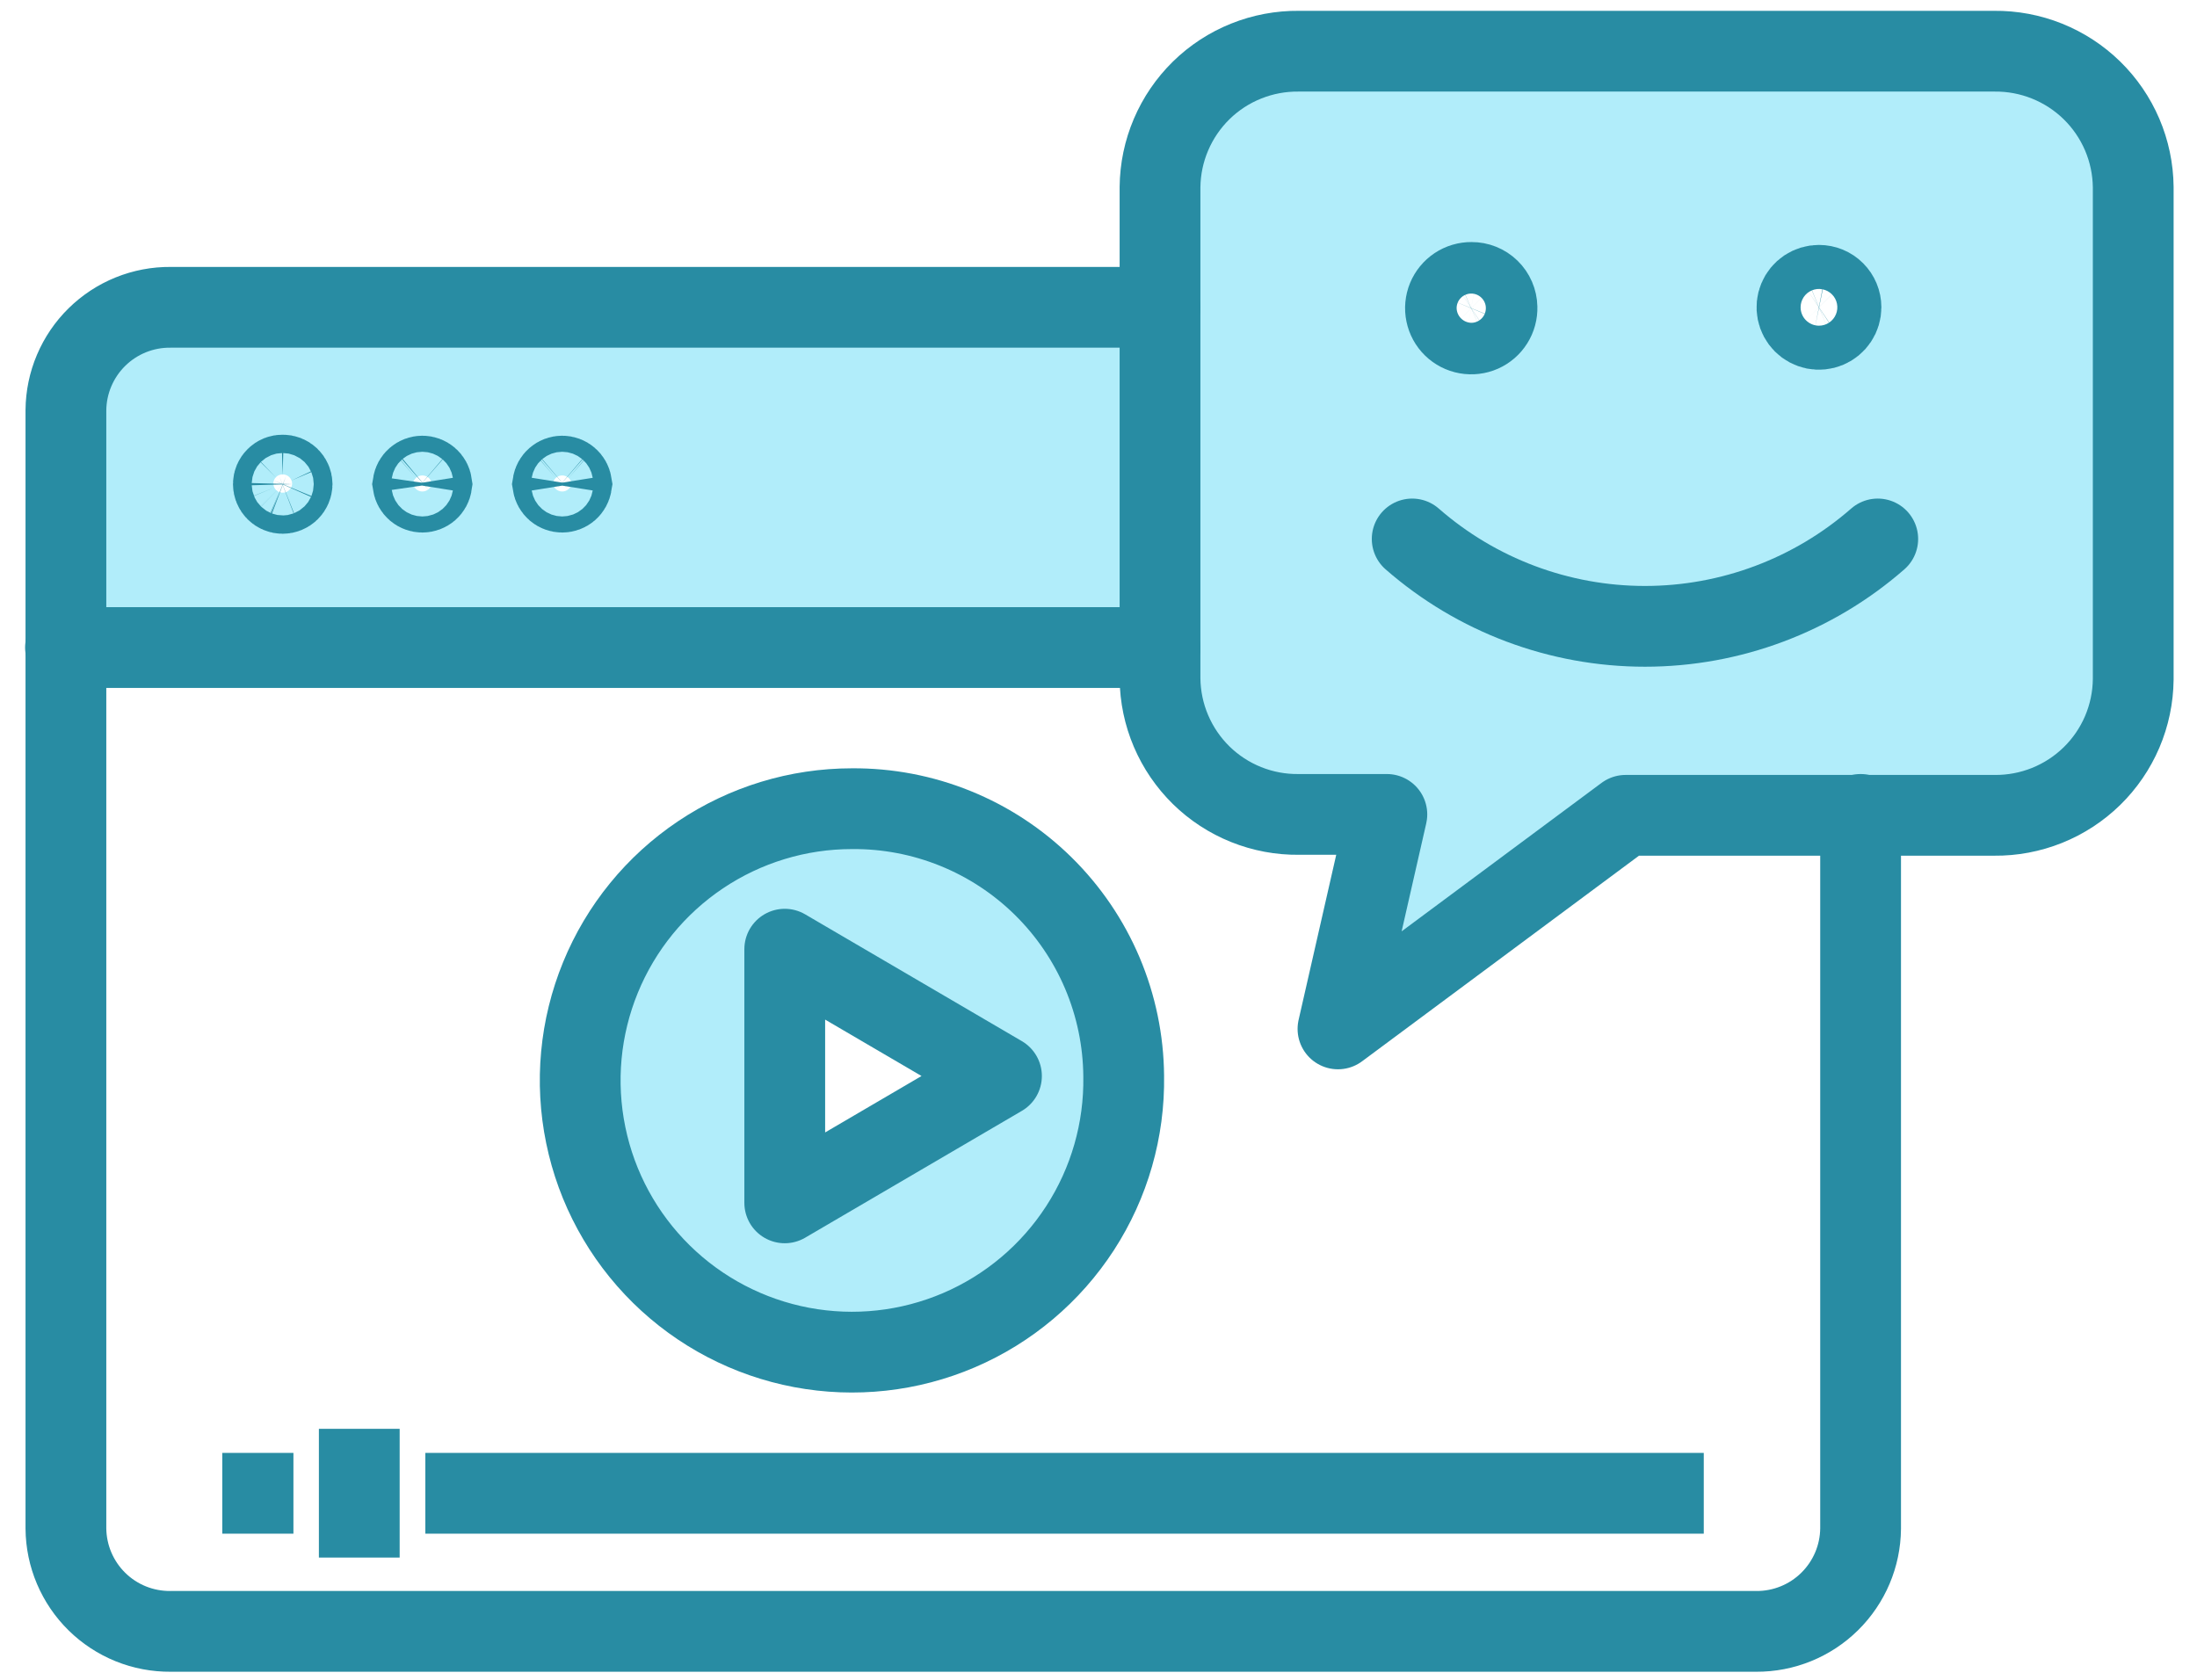
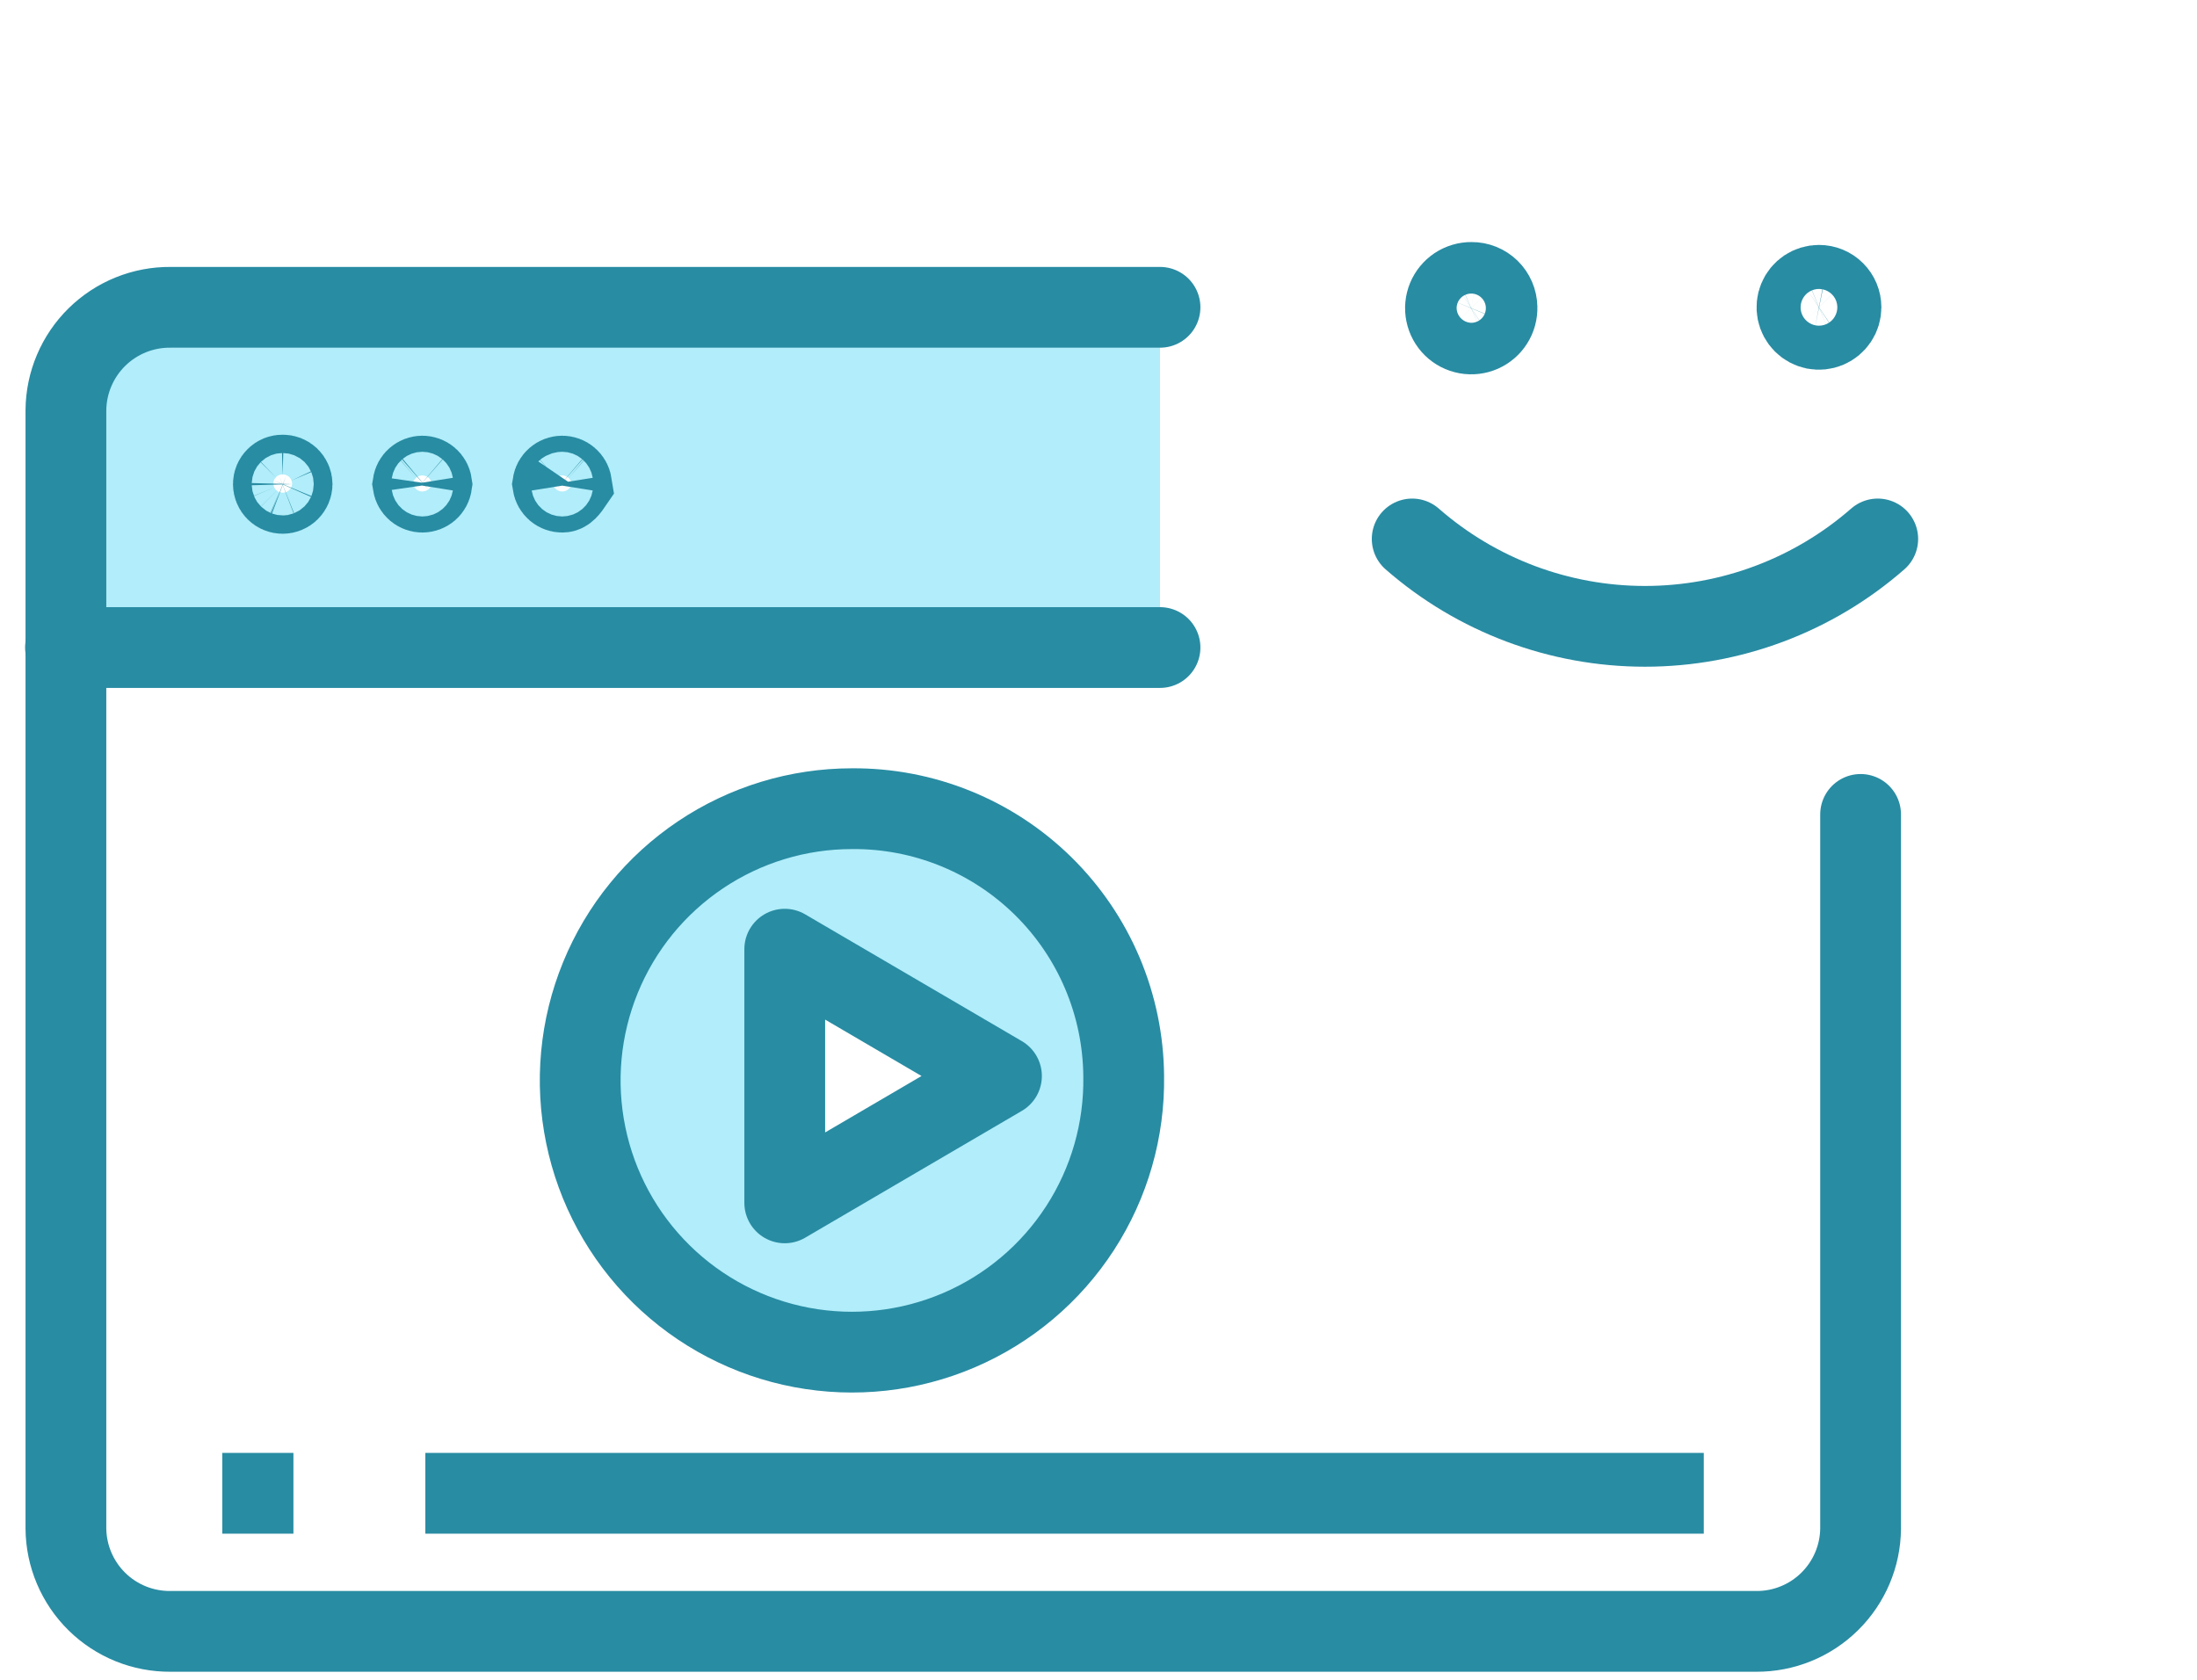
<svg xmlns="http://www.w3.org/2000/svg" width="68" height="52" viewBox="0 0 68 52" fill="none">
-   <path d="M61.725 1.585C62.284 1.579 62.838 1.683 63.357 1.891C63.875 2.099 64.348 2.407 64.747 2.797C65.147 3.188 65.465 3.653 65.684 4.167C65.904 4.681 66.02 5.233 66.026 5.791V21.006C66.02 21.564 65.904 22.116 65.684 22.63C65.465 23.143 65.147 23.609 64.747 23.999C64.348 24.39 63.875 24.698 63.357 24.906C62.838 25.114 62.284 25.218 61.725 25.211H50.315L41.412 31.851L42.898 25.239H40.172C39.613 25.245 39.059 25.141 38.541 24.933C38.023 24.725 37.551 24.417 37.152 24.026C36.754 23.636 36.435 23.17 36.217 22.657C35.998 22.143 35.883 21.591 35.877 21.033V5.791C35.883 5.233 35.998 4.681 36.217 4.168C36.435 3.654 36.754 3.189 37.152 2.798C37.551 2.407 38.023 2.099 38.541 1.891C39.059 1.683 39.613 1.579 40.172 1.585H61.725ZM56.272 10.195C56.407 10.195 56.539 10.155 56.651 10.08C56.763 10.005 56.85 9.898 56.902 9.774C56.953 9.649 56.967 9.512 56.941 9.38C56.914 9.248 56.849 9.126 56.754 9.031C56.659 8.936 56.537 8.871 56.405 8.845C56.273 8.818 56.136 8.832 56.011 8.883C55.887 8.935 55.78 9.022 55.705 9.134C55.63 9.246 55.59 9.378 55.59 9.513C55.59 9.604 55.608 9.693 55.644 9.777C55.679 9.861 55.73 9.936 55.795 10C55.86 10.063 55.936 10.113 56.021 10.147C56.105 10.18 56.195 10.197 56.286 10.195H56.272ZM45.529 10.29C45.682 10.286 45.83 10.237 45.955 10.149C46.08 10.062 46.177 9.939 46.233 9.797C46.288 9.654 46.301 9.499 46.269 9.349C46.236 9.2 46.161 9.063 46.051 8.957C45.942 8.85 45.803 8.778 45.653 8.75C45.503 8.721 45.348 8.738 45.207 8.797C45.066 8.857 44.946 8.956 44.861 9.084C44.777 9.211 44.732 9.36 44.732 9.513C44.733 9.618 44.755 9.721 44.796 9.817C44.837 9.913 44.898 10 44.973 10.073C45.049 10.145 45.138 10.202 45.236 10.239C45.334 10.276 45.438 10.294 45.543 10.29H45.529Z" fill="#B1EDFA" />
  <path d="M35.904 9.513V20.044H2.027V12.696C2.03 12.275 2.117 11.858 2.281 11.47C2.446 11.082 2.685 10.73 2.986 10.434C3.287 10.139 3.643 9.905 4.034 9.747C4.425 9.589 4.843 9.509 5.264 9.513H35.904ZM17.691 14.966C17.68 14.897 17.645 14.834 17.592 14.788C17.539 14.743 17.471 14.718 17.401 14.718C17.331 14.718 17.263 14.743 17.21 14.788C17.157 14.834 17.122 14.897 17.111 14.966C17.122 15.035 17.157 15.098 17.21 15.144C17.263 15.19 17.331 15.215 17.401 15.215C17.471 15.215 17.539 15.19 17.592 15.144C17.645 15.098 17.68 15.035 17.691 14.966ZM13.362 14.966C13.352 14.897 13.317 14.834 13.264 14.788C13.21 14.743 13.143 14.718 13.073 14.718C13.003 14.718 12.935 14.743 12.882 14.788C12.829 14.834 12.794 14.897 12.783 14.966C12.794 15.035 12.829 15.098 12.882 15.144C12.935 15.19 13.003 15.215 13.073 15.215C13.143 15.215 13.21 15.19 13.264 15.144C13.317 15.098 13.352 15.035 13.362 14.966ZM9.041 14.966C9.04 14.929 9.032 14.892 9.016 14.857C9.001 14.823 8.979 14.792 8.952 14.766C8.925 14.74 8.893 14.72 8.858 14.706C8.823 14.692 8.785 14.686 8.748 14.687C8.71 14.686 8.673 14.692 8.639 14.706C8.604 14.72 8.572 14.74 8.546 14.766C8.519 14.792 8.498 14.823 8.483 14.858C8.469 14.892 8.461 14.929 8.461 14.966C8.461 15.042 8.491 15.115 8.545 15.169C8.599 15.222 8.672 15.252 8.748 15.252C8.821 15.253 8.892 15.226 8.946 15.177C9 15.127 9.034 15.06 9.041 14.987V14.966Z" fill="#B1EDFA" />
  <path d="M26.368 25.034C28 25.057 29.588 25.562 30.934 26.485C32.279 27.408 33.322 28.708 33.93 30.222C34.539 31.736 34.686 33.396 34.354 34.994C34.022 36.591 33.225 38.055 32.063 39.201C30.901 40.346 29.427 41.123 27.825 41.433C26.223 41.743 24.565 41.573 23.059 40.943C21.554 40.313 20.268 39.253 19.364 37.895C18.46 36.536 17.977 34.941 17.977 33.309C17.997 31.101 18.891 28.99 20.464 27.439C22.036 25.888 24.16 25.023 26.368 25.034ZM24.289 37.236L30.997 33.309L24.289 29.383V37.236Z" fill="#B1EDFA" />
-   <path d="M35.904 20.044V21.006C35.91 21.564 36.025 22.116 36.244 22.629C36.463 23.143 36.781 23.608 37.179 23.999C37.578 24.39 38.05 24.698 38.569 24.906C39.087 25.114 39.641 25.218 40.199 25.211H42.925L41.412 31.851L50.315 25.239H61.725C62.284 25.245 62.838 25.141 63.357 24.933C63.875 24.725 64.348 24.417 64.747 24.027C65.147 23.636 65.465 23.171 65.685 22.657C65.904 22.143 66.02 21.591 66.026 21.033V5.791C66.02 5.233 65.904 4.681 65.685 4.167C65.465 3.653 65.147 3.188 64.747 2.797C64.348 2.407 63.875 2.099 63.357 1.891C62.838 1.683 62.284 1.579 61.725 1.585H40.199C39.641 1.579 39.087 1.683 38.569 1.891C38.05 2.099 37.578 2.407 37.179 2.798C36.781 3.189 36.463 3.654 36.244 4.168C36.025 4.681 35.91 5.233 35.904 5.791V20.044Z" stroke="#288CA3" stroke-width="2.5" stroke-linejoin="round" />
  <path d="M46.334 9.513C46.339 9.672 46.297 9.829 46.212 9.964C46.128 10.099 46.005 10.205 45.859 10.27C45.714 10.334 45.552 10.353 45.395 10.325C45.239 10.297 45.094 10.223 44.98 10.112C44.866 10.001 44.788 9.858 44.756 9.702C44.723 9.546 44.739 9.384 44.799 9.237C44.86 9.09 44.963 8.964 45.095 8.876C45.228 8.788 45.384 8.742 45.543 8.743C45.75 8.741 45.949 8.821 46.097 8.965C46.245 9.109 46.33 9.306 46.334 9.513Z" stroke="#288CA3" stroke-width="2.5" stroke-linecap="round" stroke-linejoin="round" />
  <path d="M56.981 9.513C56.981 9.648 56.941 9.78 56.866 9.892C56.791 10.004 56.685 10.091 56.56 10.143C56.436 10.194 56.299 10.208 56.166 10.182C56.034 10.155 55.913 10.091 55.817 9.995C55.722 9.9 55.657 9.778 55.631 9.646C55.605 9.514 55.618 9.377 55.67 9.252C55.721 9.128 55.809 9.021 55.921 8.946C56.033 8.872 56.165 8.832 56.299 8.832C56.48 8.832 56.654 8.903 56.781 9.031C56.909 9.159 56.981 9.332 56.981 9.513Z" stroke="#288CA3" stroke-width="2.5" stroke-linecap="round" stroke-linejoin="round" />
  <path d="M43.709 16.684C45.704 18.428 48.264 19.389 50.914 19.389C53.564 19.389 56.124 18.428 58.119 16.684" stroke="#288CA3" stroke-width="2.5" stroke-linecap="round" stroke-linejoin="round" />
  <path d="M57.588 25.211V47.317C57.581 48.168 57.236 48.98 56.63 49.577C56.025 50.174 55.207 50.506 54.357 50.501H5.278C4.856 50.504 4.438 50.425 4.047 50.267C3.656 50.109 3.3 49.875 3 49.58C2.699 49.284 2.46 48.932 2.295 48.544C2.13 48.156 2.044 47.739 2.04 47.317V12.696C2.044 12.275 2.13 11.858 2.295 11.47C2.46 11.082 2.699 10.73 3 10.434C3.3 10.139 3.656 9.905 4.047 9.747C4.438 9.589 4.856 9.509 5.278 9.513H35.904" stroke="#288CA3" stroke-width="2.5" stroke-miterlimit="10" stroke-linecap="round" />
  <path d="M35.904 20.045H2.027" stroke="#288CA3" stroke-width="2.5" stroke-miterlimit="10" stroke-linecap="round" />
  <path d="M9.041 14.987C9.039 15.063 9.007 15.136 8.952 15.19C8.898 15.243 8.824 15.273 8.748 15.273C8.71 15.273 8.673 15.266 8.638 15.251C8.603 15.237 8.572 15.216 8.545 15.189C8.519 15.163 8.497 15.131 8.483 15.096C8.469 15.062 8.461 15.024 8.461 14.987C8.461 14.949 8.469 14.912 8.483 14.878C8.498 14.844 8.519 14.813 8.546 14.787C8.572 14.761 8.604 14.74 8.639 14.726C8.673 14.713 8.71 14.706 8.748 14.707C8.785 14.706 8.823 14.713 8.858 14.726C8.893 14.74 8.925 14.76 8.952 14.786C8.979 14.812 9.001 14.843 9.016 14.878C9.032 14.912 9.04 14.949 9.041 14.987V14.987Z" stroke="#288CA3" stroke-width="2.5" stroke-miterlimit="10" stroke-linecap="round" />
  <path d="M13.362 14.987C13.352 15.056 13.317 15.119 13.264 15.165C13.21 15.21 13.143 15.235 13.073 15.235C13.003 15.235 12.935 15.21 12.882 15.165C12.829 15.119 12.794 15.056 12.783 14.987C12.794 14.918 12.829 14.854 12.882 14.809C12.935 14.763 13.003 14.738 13.073 14.738C13.143 14.738 13.21 14.763 13.264 14.809C13.317 14.854 13.352 14.918 13.362 14.987V14.987Z" stroke="#288CA3" stroke-width="2.5" stroke-miterlimit="10" stroke-linecap="round" />
-   <path d="M17.691 14.987C17.68 15.056 17.645 15.119 17.592 15.165C17.539 15.21 17.471 15.235 17.401 15.235C17.331 15.235 17.263 15.21 17.21 15.165C17.157 15.119 17.122 15.056 17.111 14.987C17.122 14.918 17.157 14.854 17.21 14.809C17.263 14.763 17.331 14.738 17.401 14.738C17.471 14.738 17.539 14.763 17.592 14.809C17.645 14.854 17.68 14.918 17.691 14.987V14.987Z" stroke="#288CA3" stroke-width="2.5" stroke-miterlimit="10" stroke-linecap="round" />
+   <path d="M17.691 14.987C17.539 15.21 17.471 15.235 17.401 15.235C17.331 15.235 17.263 15.21 17.21 15.165C17.157 15.119 17.122 15.056 17.111 14.987C17.122 14.918 17.157 14.854 17.21 14.809C17.263 14.763 17.331 14.738 17.401 14.738C17.471 14.738 17.539 14.763 17.592 14.809C17.645 14.854 17.68 14.918 17.691 14.987V14.987Z" stroke="#288CA3" stroke-width="2.5" stroke-miterlimit="10" stroke-linecap="round" />
  <path d="M30.997 33.309L24.289 29.383V37.236L30.997 33.309Z" stroke="#288CA3" stroke-width="2.5" stroke-linejoin="round" />
  <path d="M34.78 33.309C34.807 34.979 34.337 36.618 33.429 38.019C32.521 39.42 31.217 40.52 29.683 41.177C28.148 41.835 26.453 42.021 24.812 41.712C23.172 41.403 21.66 40.613 20.47 39.442C19.28 38.271 18.465 36.773 18.13 35.138C17.794 33.502 17.952 31.804 18.585 30.259C19.217 28.714 20.295 27.392 21.681 26.462C23.067 25.531 24.699 25.034 26.368 25.034C27.464 25.025 28.551 25.232 29.566 25.643C30.582 26.054 31.507 26.661 32.288 27.43C33.069 28.198 33.691 29.113 34.119 30.122C34.546 31.131 34.771 32.214 34.78 33.309V33.309Z" stroke="#288CA3" stroke-width="2.5" stroke-linejoin="round" />
  <path d="M9.082 46.227H6.88" stroke="#288CA3" stroke-width="2.5" stroke-linejoin="round" />
  <path d="M13.165 46.227H29.811H52.734" stroke="#288CA3" stroke-width="2.5" stroke-linejoin="round" />
-   <path d="M11.12 44.23V45.231V46.227V47.222V48.217" stroke="#288CA3" stroke-width="2.5" stroke-linejoin="round" />
</svg>